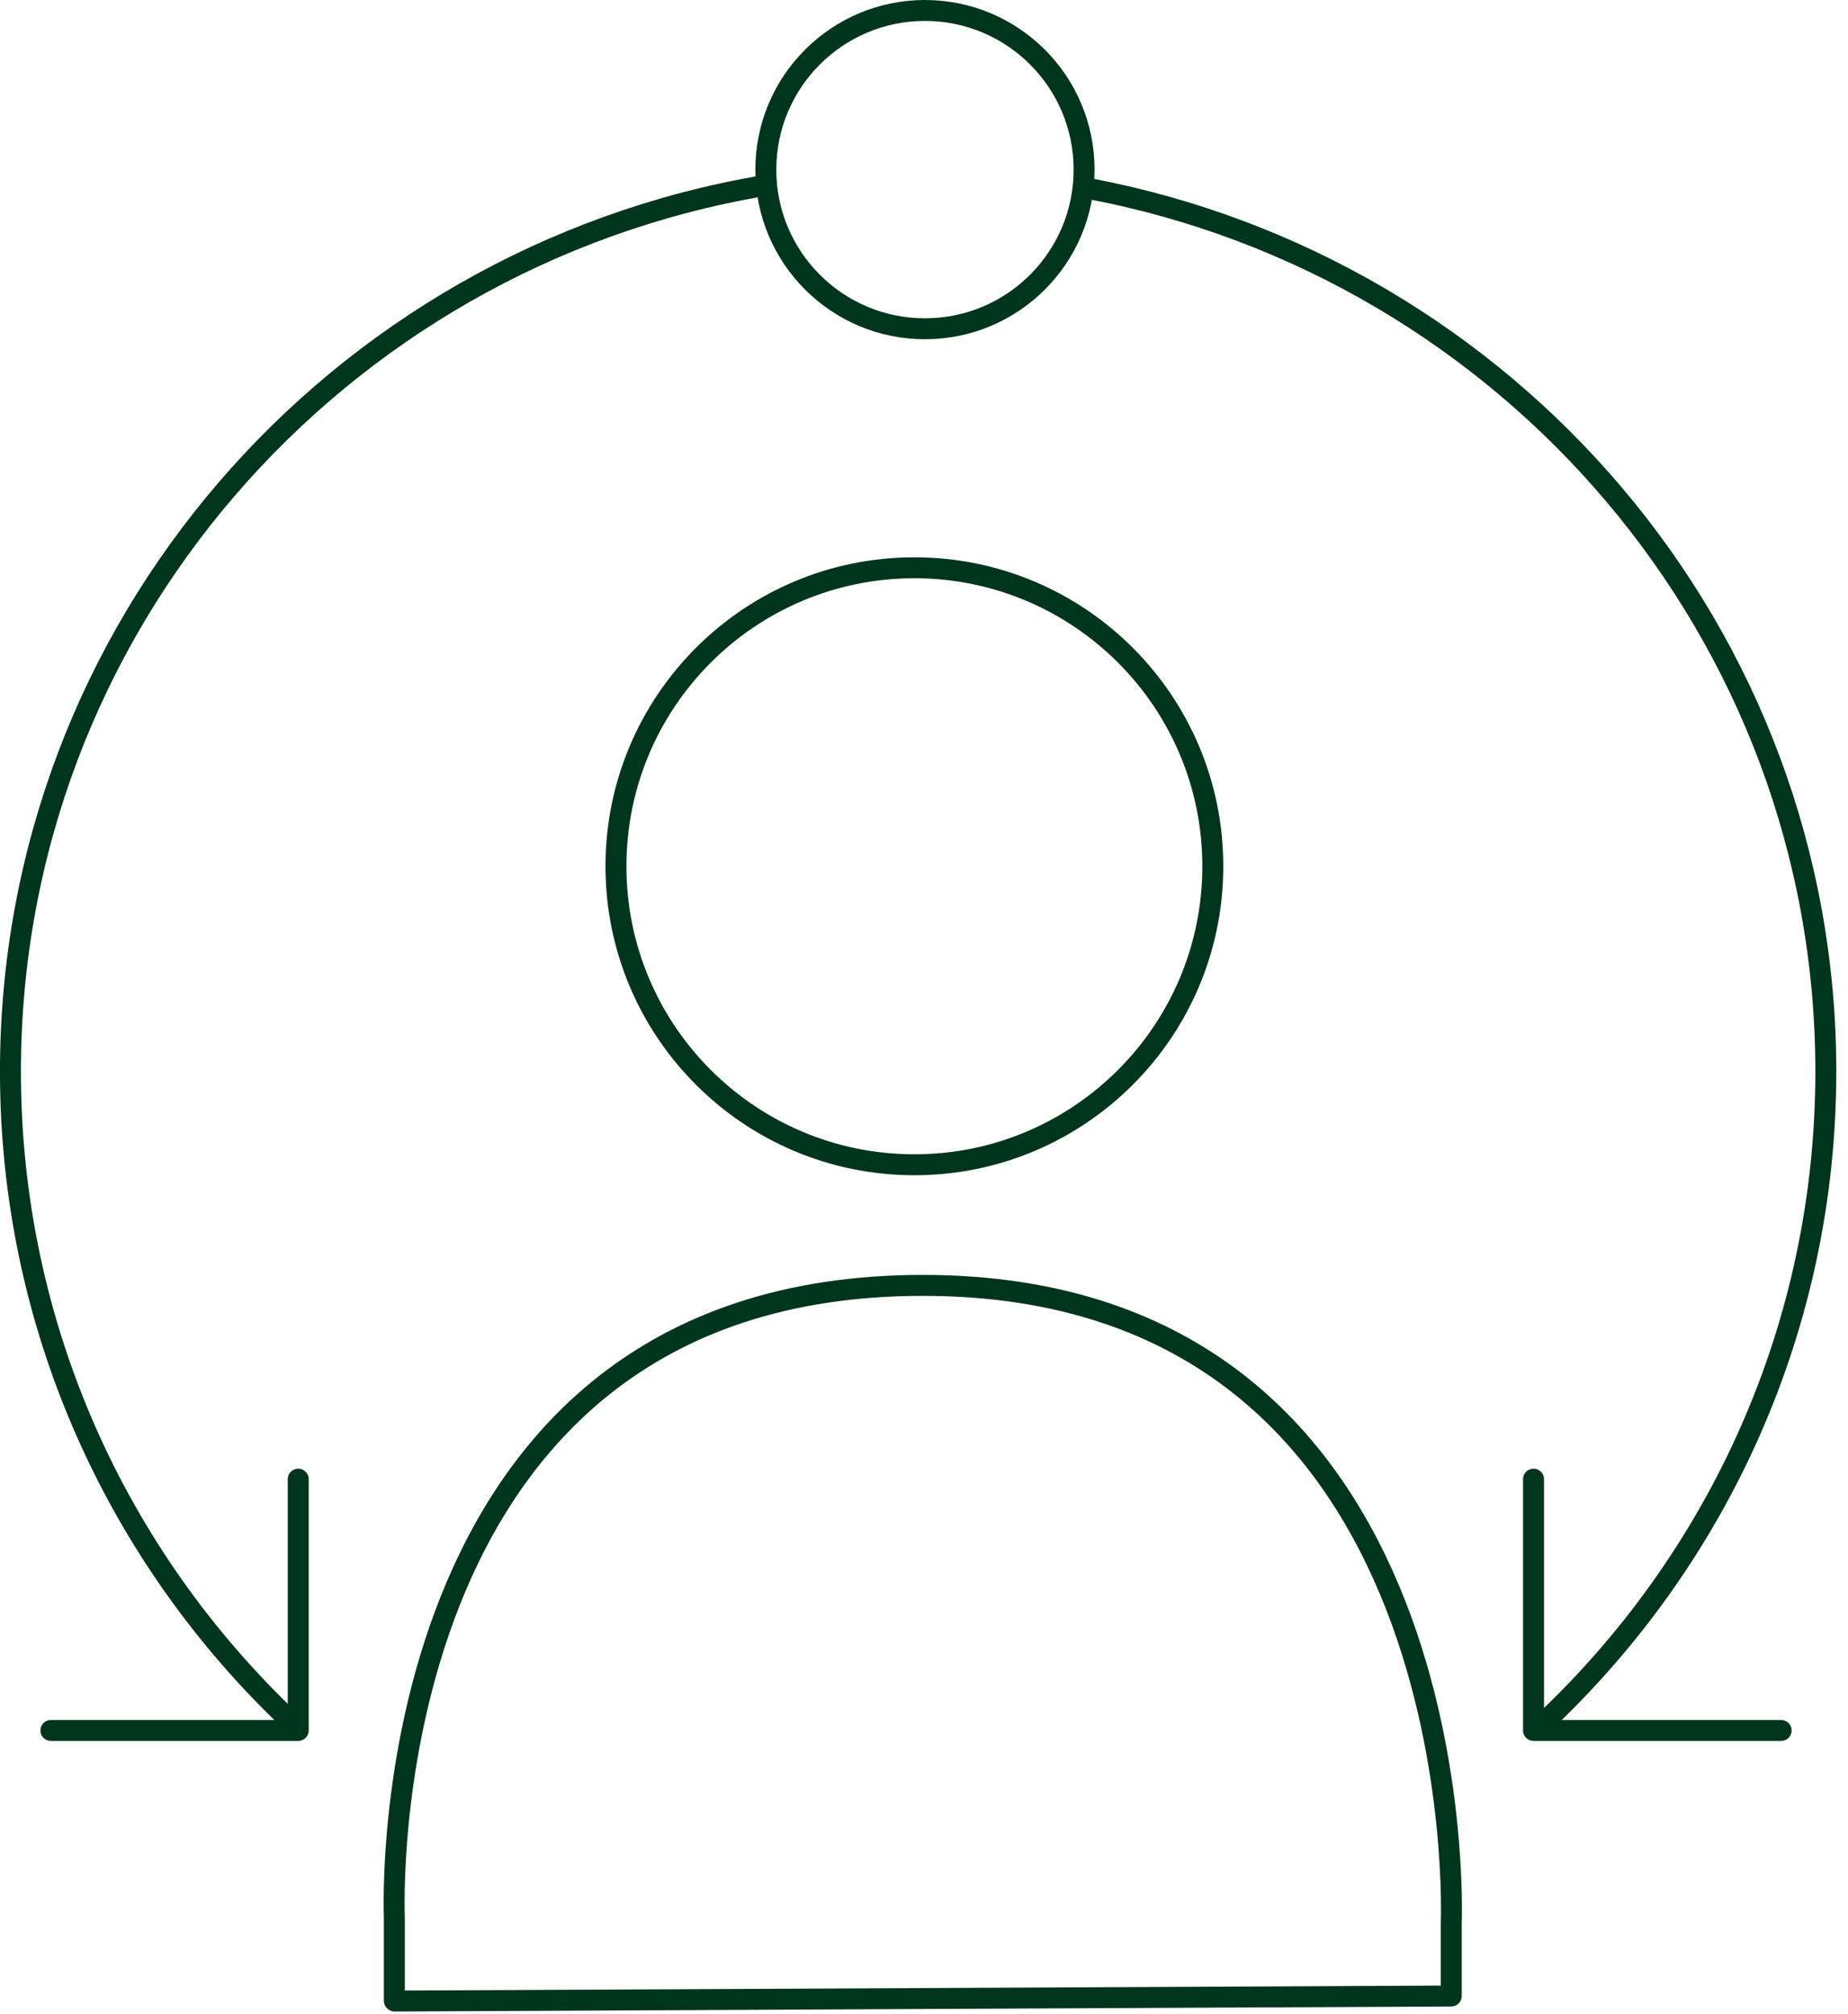
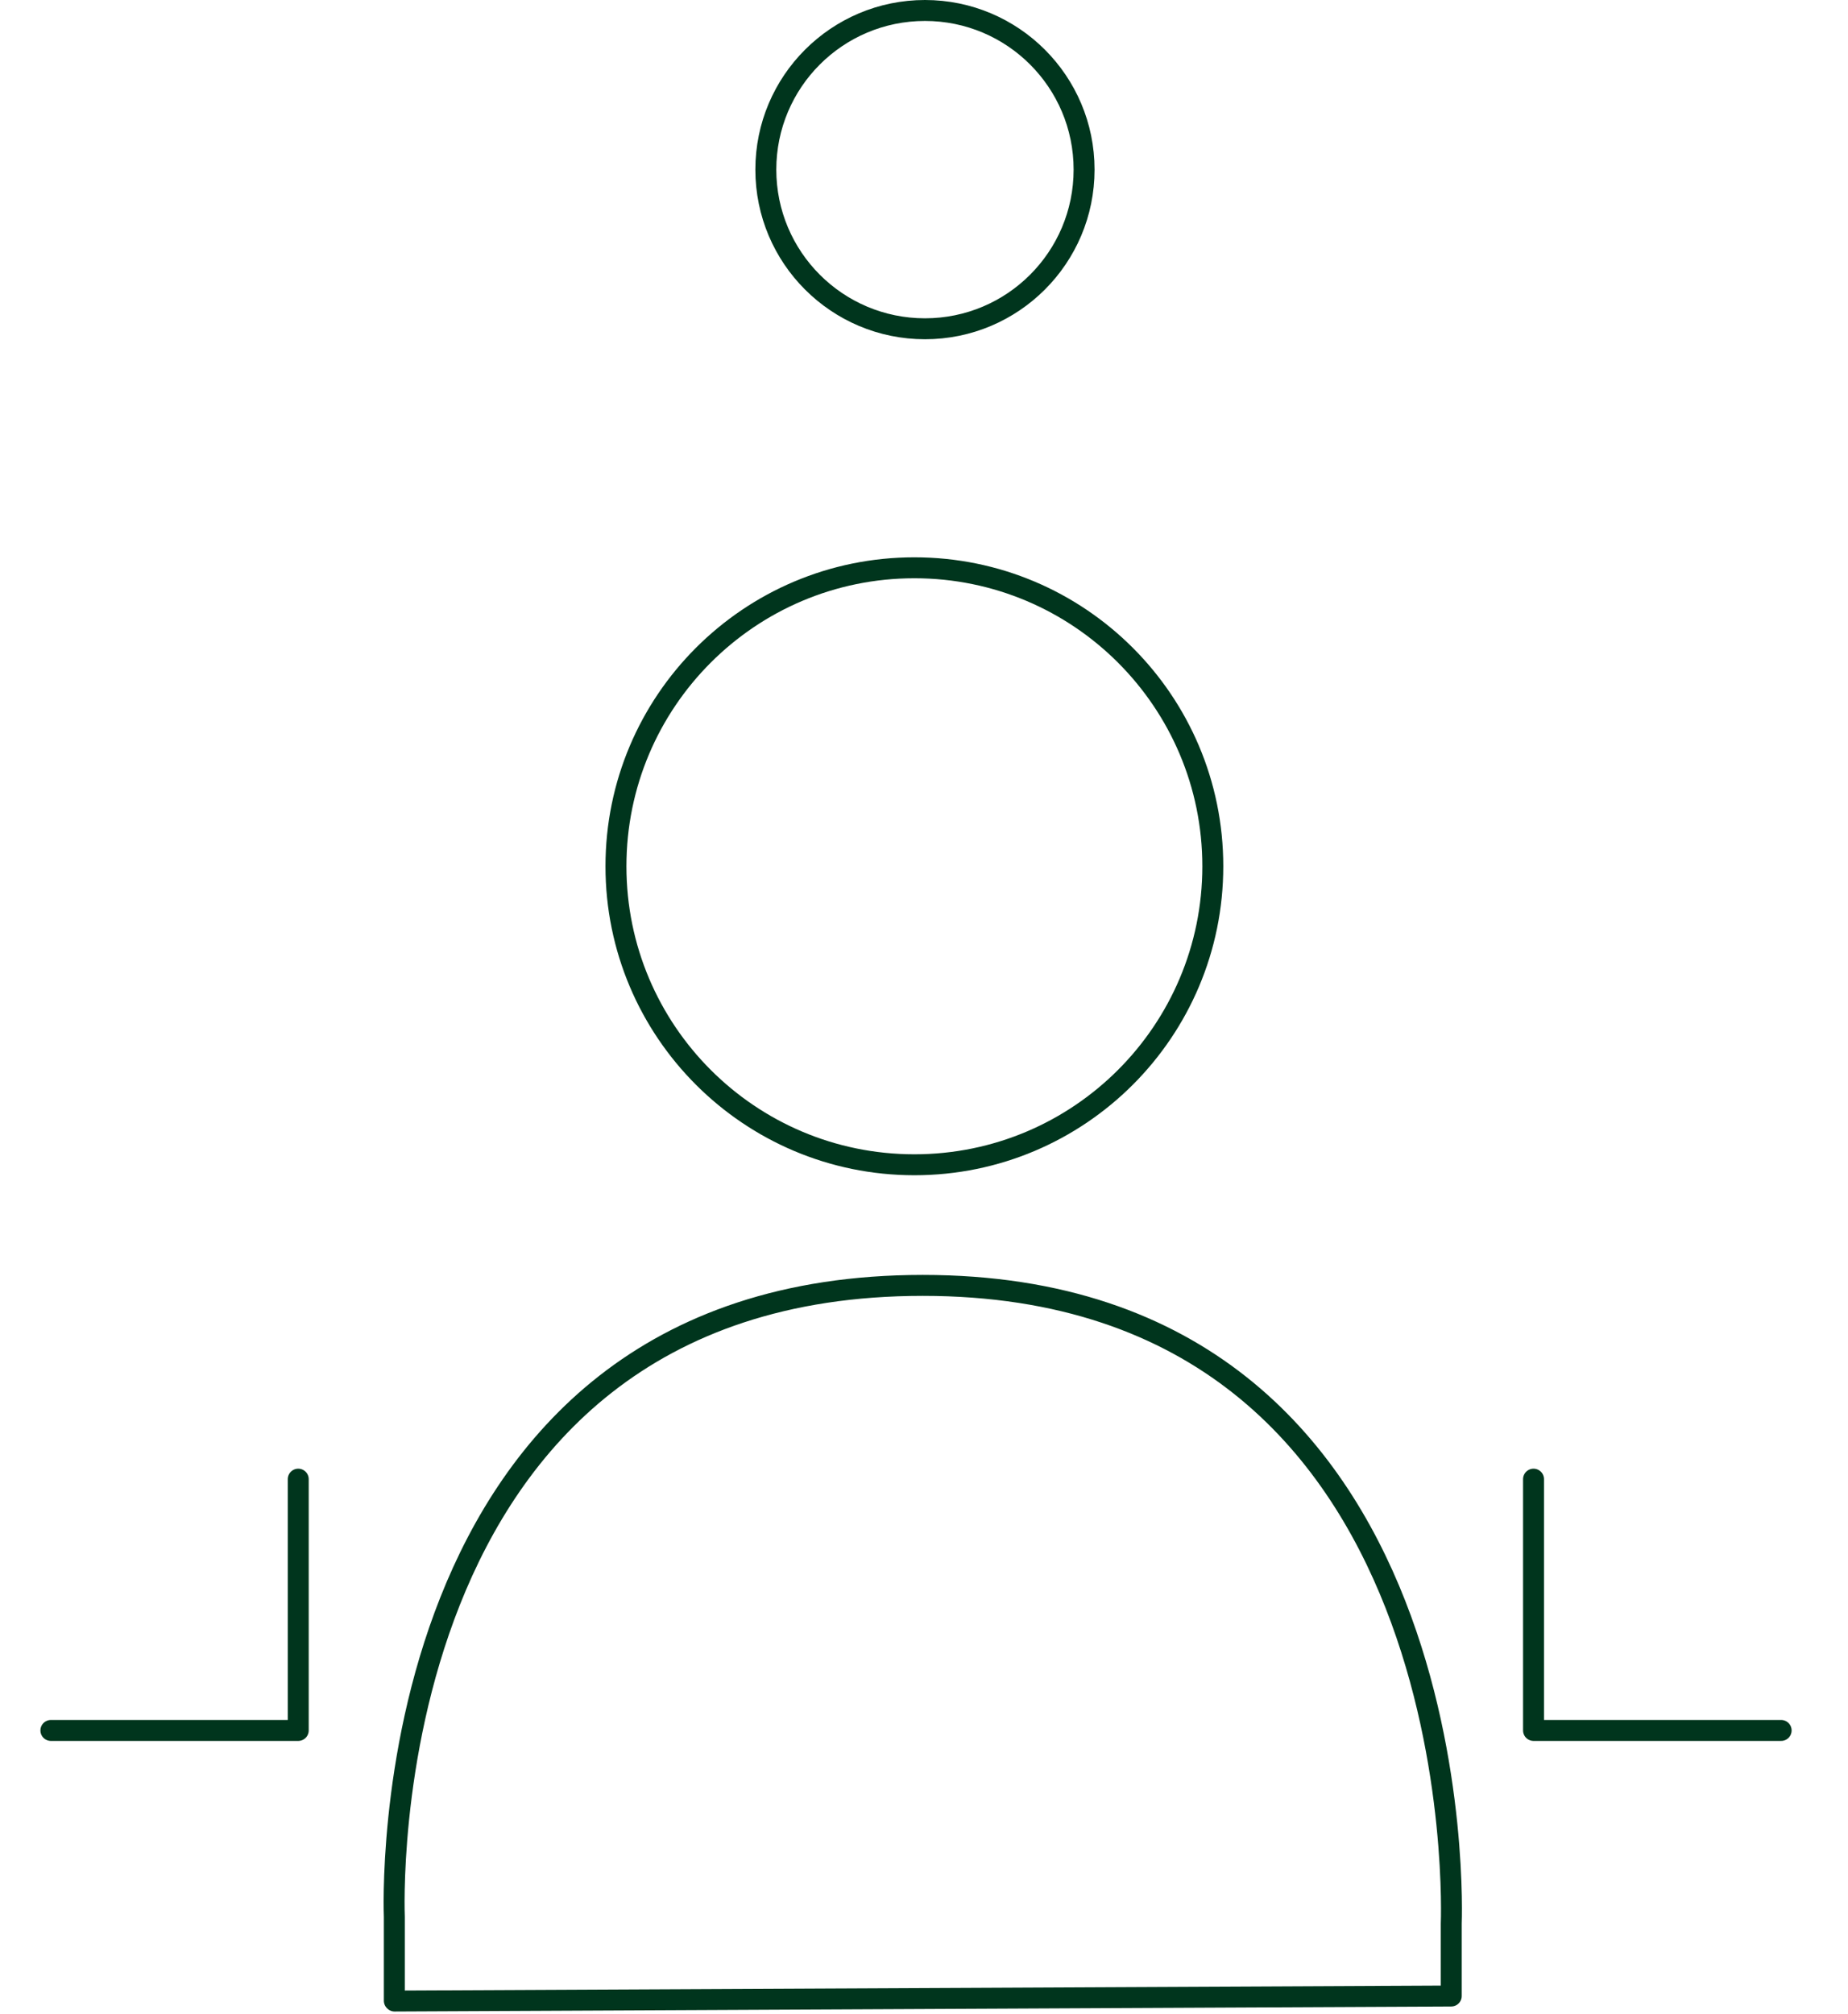
<svg xmlns="http://www.w3.org/2000/svg" width="78" height="85" viewBox="0 0 78 85" fill="none">
  <path d="M16.644 84.43V80.883C16.644 80.883 15.489 54.242 38.949 54.242C62.409 54.242 61.254 81.178 61.254 81.178V84.23L16.656 84.442L16.644 84.43Z" stroke="#00351D" stroke-width="0.884" stroke-linecap="round" stroke-linejoin="round" />
  <path d="M38.594 49.152C45.551 49.152 51.19 43.513 51.19 36.556C51.19 29.6 45.551 23.96 38.594 23.96C31.637 23.96 25.998 29.6 25.998 36.556C25.998 43.513 31.637 49.152 38.594 49.152Z" stroke="#00351D" stroke-width="0.884" stroke-linecap="round" stroke-linejoin="round" />
-   <path d="M45.969 7.959C63.679 11.306 77.064 26.718 77.064 45.217C77.064 55.998 72.516 65.743 65.21 72.647" stroke="#00351D" stroke-width="0.884" stroke-linecap="round" stroke-linejoin="round" />
-   <path d="M12.26 72.623C4.966 65.719 0.441 55.986 0.441 45.217C0.441 26.482 14.157 10.917 32.197 7.841" stroke="#00351D" stroke-width="0.884" stroke-linecap="round" stroke-linejoin="round" />
  <path d="M64.727 62.419V73.023H75.178" stroke="#00351D" stroke-width="0.884" stroke-linecap="round" stroke-linejoin="round" />
  <path d="M12.588 62.419V73.023H2.148" stroke="#00351D" stroke-width="0.884" stroke-linecap="round" stroke-linejoin="round" />
  <path d="M39.041 13.874C42.75 13.874 45.757 10.867 45.757 7.158C45.757 3.449 42.75 0.442 39.041 0.442C35.331 0.442 32.324 3.449 32.324 7.158C32.324 10.867 35.331 13.874 39.041 13.874Z" stroke="#00351D" stroke-width="0.884" stroke-linecap="round" stroke-linejoin="round" />
</svg>